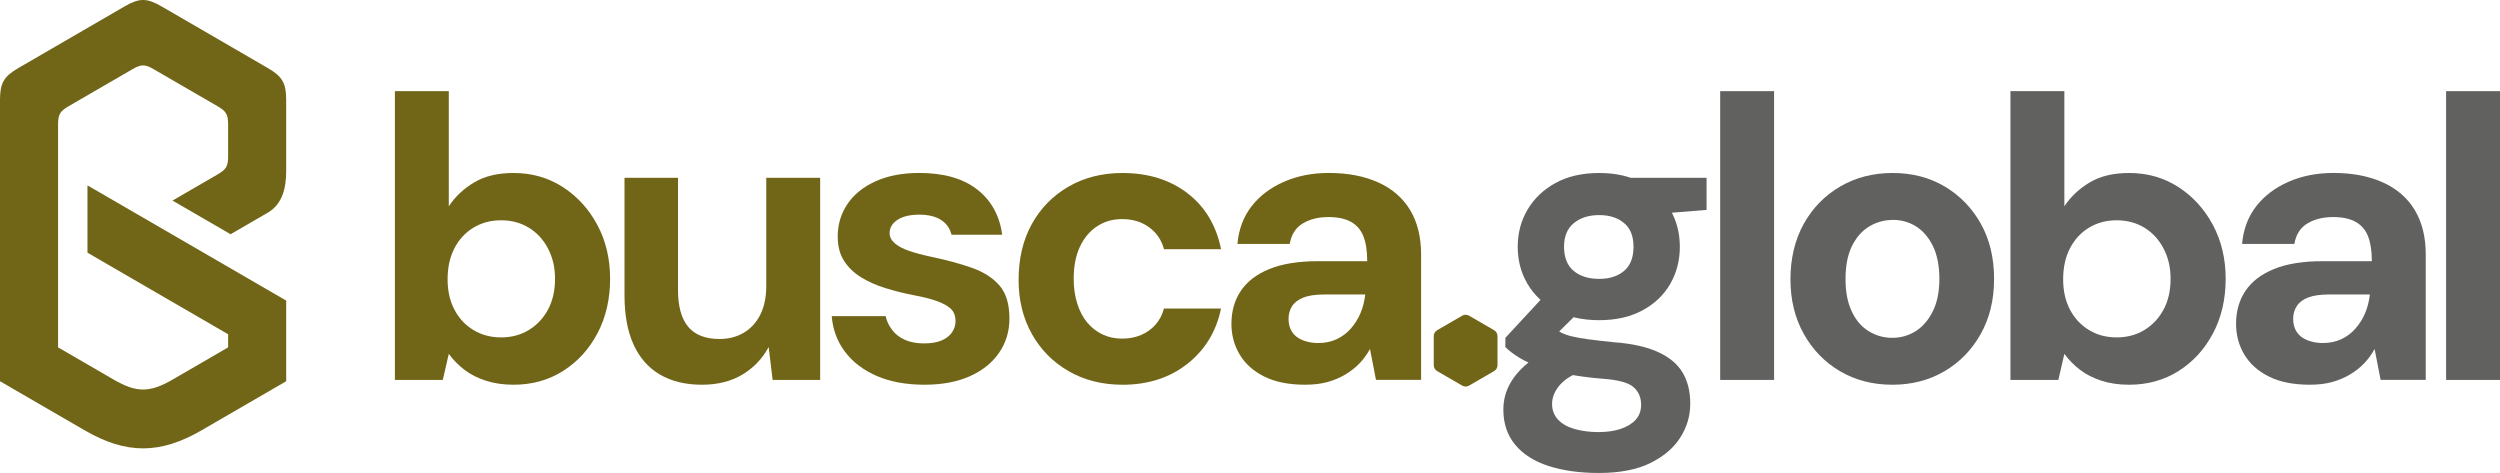
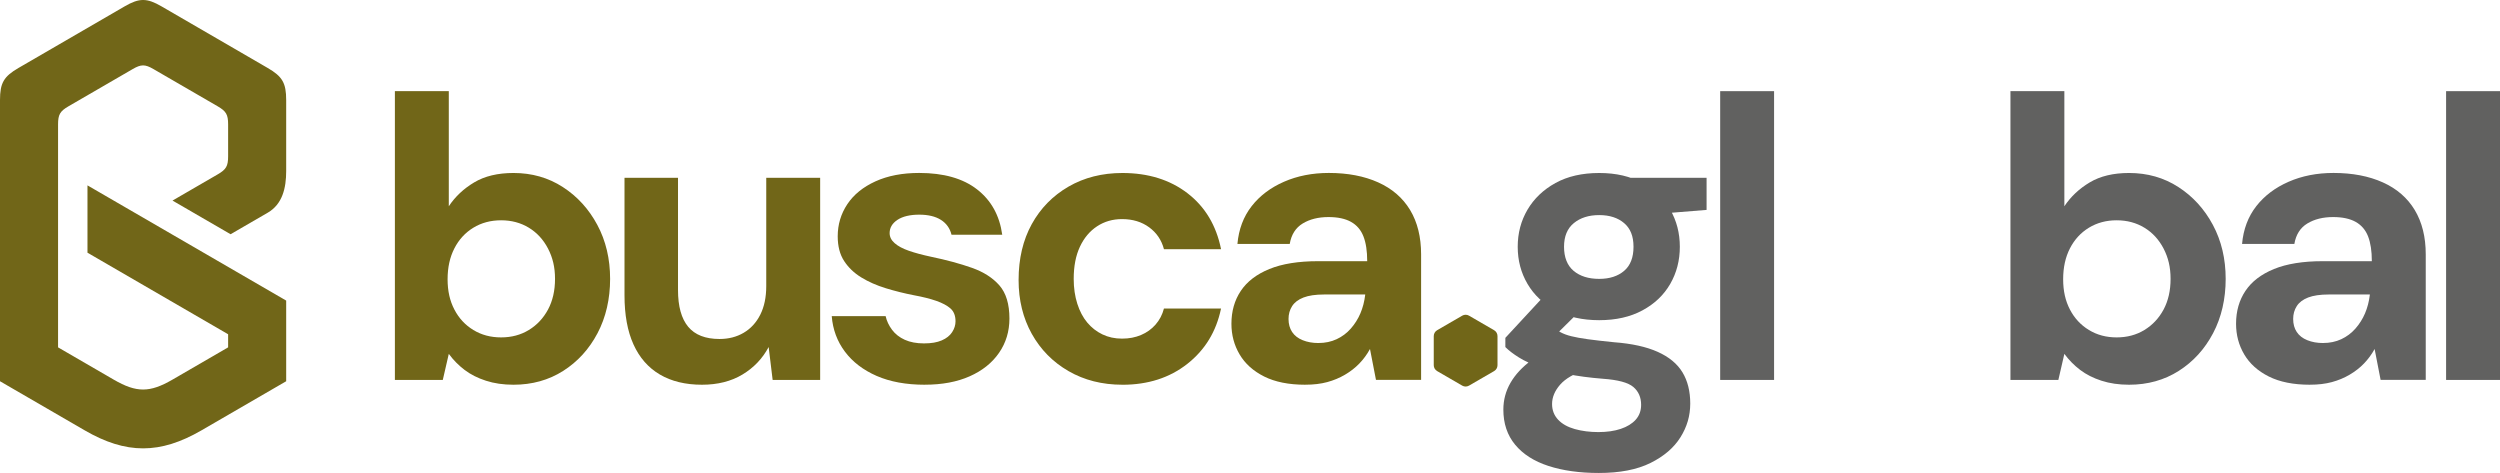
<svg xmlns="http://www.w3.org/2000/svg" width="222" height="42" viewBox="0 0 222 42" fill="none">
  <g clip-path="url(#clip0_1_2)">
    <path d="M45.597 34.164C44.699 34.164 43.883 34.046 43.151 33.808C42.417 33.572 41.785 33.251 41.254 32.847C40.723 32.444 40.255 31.97 39.853 31.423L39.32 33.738H35.066V8.095H39.853V18.316C40.42 17.462 41.17 16.756 42.105 16.198C43.038 15.64 44.203 15.361 45.597 15.361C47.228 15.361 48.687 15.776 49.976 16.608C51.264 17.438 52.286 18.56 53.043 19.973C53.799 21.385 54.178 22.983 54.178 24.763C54.178 26.543 53.805 28.177 53.06 29.588C52.316 31.001 51.3 32.116 50.011 32.936C48.722 33.754 47.251 34.164 45.597 34.164ZM44.498 29.961C45.419 29.961 46.24 29.743 46.962 29.303C47.682 28.865 48.249 28.258 48.664 27.488C49.078 26.715 49.286 25.808 49.286 24.763C49.286 23.718 49.078 22.87 48.664 22.073C48.251 21.278 47.683 20.661 46.962 20.221C46.24 19.782 45.419 19.562 44.498 19.562C43.576 19.562 42.753 19.782 42.033 20.221C41.312 20.661 40.751 21.271 40.349 22.056C39.946 22.839 39.746 23.753 39.746 24.798C39.746 25.843 39.946 26.715 40.349 27.488C40.75 28.26 41.312 28.865 42.033 29.303C42.753 29.743 43.576 29.961 44.498 29.961Z" fill="#716618" />
    <path d="M62.334 34.164C60.868 34.164 59.621 33.861 58.593 33.256C57.565 32.651 56.785 31.759 56.253 30.584C55.721 29.409 55.456 27.956 55.456 26.221V15.787H60.207V25.759C60.207 27.207 60.509 28.294 61.111 29.017C61.714 29.74 62.642 30.102 63.894 30.102C64.698 30.102 65.413 29.919 66.04 29.55C66.665 29.182 67.157 28.648 67.511 27.948C67.865 27.247 68.043 26.398 68.043 25.402V15.787H72.83V33.736H68.611L68.257 30.816C67.712 31.838 66.938 32.651 65.934 33.256C64.929 33.861 63.73 34.164 62.335 34.164H62.334Z" fill="#716618" />
    <path d="M82.12 34.164C80.465 34.164 79.041 33.902 77.846 33.381C76.652 32.858 75.713 32.141 75.028 31.226C74.342 30.313 73.953 29.261 73.858 28.074H78.645C78.739 28.501 78.929 28.904 79.212 29.284C79.496 29.664 79.873 29.96 80.347 30.174C80.82 30.387 81.387 30.494 82.049 30.494C82.711 30.494 83.213 30.405 83.627 30.227C84.041 30.049 84.347 29.806 84.549 29.497C84.75 29.189 84.85 28.867 84.85 28.535C84.85 28.036 84.701 27.657 84.407 27.395C84.111 27.133 83.692 26.91 83.148 26.718C82.603 26.528 81.943 26.363 81.162 26.219C80.311 26.053 79.477 25.846 78.662 25.596C77.846 25.346 77.12 25.026 76.482 24.635C75.843 24.243 75.335 23.757 74.957 23.175C74.578 22.594 74.389 21.863 74.389 20.985C74.389 19.942 74.673 18.99 75.24 18.136C75.808 17.282 76.641 16.605 77.74 16.105C78.838 15.606 80.132 15.358 81.623 15.358C83.798 15.358 85.511 15.844 86.764 16.818C88.017 17.791 88.761 19.133 88.998 20.843H84.495C84.353 20.273 84.04 19.833 83.555 19.525C83.07 19.217 82.425 19.062 81.623 19.062C80.82 19.062 80.151 19.217 79.691 19.525C79.23 19.834 78.999 20.225 78.999 20.7C78.999 21.033 79.146 21.33 79.442 21.59C79.738 21.852 80.157 22.077 80.701 22.267C81.244 22.457 81.906 22.635 82.687 22.802C84.058 23.087 85.263 23.414 86.304 23.782C87.344 24.149 88.16 24.672 88.751 25.349C89.341 26.026 89.637 27.005 89.637 28.287C89.637 29.427 89.33 30.442 88.715 31.332C88.101 32.222 87.232 32.917 86.109 33.415C84.987 33.914 83.657 34.162 82.121 34.162L82.12 34.164Z" fill="#716618" />
    <path d="M99.671 34.164C97.874 34.164 96.278 33.759 94.884 32.953C93.489 32.147 92.402 31.043 91.621 29.642C90.842 28.242 90.451 26.65 90.451 24.87C90.451 22.972 90.842 21.315 91.621 19.902C92.401 18.49 93.489 17.38 94.884 16.572C96.278 15.766 97.874 15.362 99.671 15.362C101.964 15.362 103.89 15.962 105.451 17.16C107.011 18.359 108.004 20.015 108.43 22.128H103.359C103.147 21.32 102.709 20.673 102.047 20.186C101.385 19.7 100.582 19.456 99.636 19.456C98.808 19.456 98.07 19.669 97.419 20.096C96.769 20.524 96.261 21.129 95.895 21.913C95.529 22.696 95.345 23.647 95.345 24.763C95.345 25.57 95.452 26.307 95.664 26.971C95.876 27.635 96.172 28.193 96.55 28.645C96.928 29.096 97.377 29.446 97.897 29.695C98.417 29.945 98.995 30.07 99.635 30.07C100.273 30.07 100.81 29.963 101.319 29.75C101.827 29.537 102.26 29.227 102.613 28.824C102.967 28.421 103.216 27.946 103.358 27.399H108.428C108.003 29.442 107.004 31.079 105.432 32.314C103.859 33.549 101.939 34.166 99.67 34.166L99.671 34.164Z" fill="#716618" />
    <path d="M115.91 34.164C114.444 34.164 113.227 33.919 112.258 33.434C111.288 32.948 110.562 32.294 110.078 31.474C109.593 30.656 109.351 29.747 109.351 28.75C109.351 27.634 109.628 26.661 110.185 25.829C110.74 24.999 111.586 24.352 112.721 23.888C113.855 23.425 115.297 23.193 117.047 23.193H121.408C121.408 22.291 121.296 21.555 121.071 20.985C120.847 20.415 120.48 19.988 119.972 19.703C119.464 19.418 118.795 19.275 117.968 19.275C117.07 19.275 116.308 19.465 115.681 19.845C115.054 20.225 114.67 20.83 114.528 21.661H109.883C110.001 20.355 110.421 19.24 111.143 18.313C111.863 17.388 112.821 16.663 114.015 16.141C115.208 15.618 116.539 15.358 118.003 15.358C119.681 15.358 121.142 15.637 122.382 16.195C123.623 16.753 124.568 17.572 125.219 18.652C125.869 19.733 126.194 21.045 126.194 22.588V33.735H122.187L121.655 30.992C121.394 31.467 121.081 31.895 120.715 32.275C120.348 32.656 119.923 32.987 119.438 33.272C118.953 33.557 118.427 33.777 117.86 33.93C117.292 34.085 116.643 34.162 115.91 34.162V34.164ZM117.08 30.459C117.671 30.459 118.208 30.347 118.693 30.121C119.177 29.896 119.597 29.581 119.953 29.177C120.307 28.774 120.592 28.322 120.804 27.824C121.016 27.325 121.158 26.779 121.229 26.186V26.151H117.578C116.821 26.151 116.213 26.241 115.751 26.418C115.29 26.596 114.954 26.851 114.74 27.184C114.527 27.516 114.421 27.896 114.421 28.323C114.421 28.775 114.528 29.161 114.74 29.481C114.952 29.801 115.266 30.045 115.681 30.211C116.094 30.378 116.562 30.461 117.082 30.461L117.08 30.459Z" fill="#716618" />
    <path d="M141.972 42C140.269 42 138.781 41.791 137.504 41.377C136.227 40.961 135.241 40.332 134.544 39.49C133.847 38.647 133.498 37.608 133.498 36.374C133.498 35.519 133.71 34.723 134.136 33.987C134.561 33.252 135.187 32.581 136.015 31.975C136.842 31.37 137.859 30.853 139.064 30.425L140.873 32.812C139.786 33.168 139.006 33.62 138.533 34.165C138.06 34.711 137.824 35.282 137.824 35.875C137.824 36.42 138.001 36.884 138.356 37.264C138.71 37.644 139.207 37.922 139.845 38.102C140.483 38.279 141.18 38.369 141.938 38.369C142.696 38.369 143.357 38.274 143.924 38.084C144.491 37.894 144.935 37.621 145.253 37.266C145.572 36.91 145.732 36.469 145.732 35.948C145.732 35.283 145.501 34.755 145.04 34.363C144.579 33.971 143.675 33.728 142.327 33.633C141.145 33.539 140.082 33.397 139.136 33.206C138.19 33.016 137.369 32.801 136.672 32.564C135.974 32.328 135.377 32.054 134.882 31.744C134.384 31.436 133.983 31.127 133.676 30.819V30.001L137.47 25.904L140.91 27.009L136.442 31.424L137.825 29.037C138.062 29.204 138.309 29.357 138.57 29.5C138.831 29.642 139.149 29.762 139.528 29.855C139.906 29.95 140.396 30.04 140.999 30.123C141.602 30.206 142.376 30.295 143.321 30.39C144.905 30.508 146.199 30.794 147.204 31.245C148.208 31.695 148.942 32.302 149.402 33.06C149.863 33.819 150.094 34.746 150.094 35.838C150.094 36.931 149.804 37.903 149.225 38.83C148.646 39.756 147.76 40.516 146.567 41.11C145.372 41.703 143.842 42 141.974 42H141.972ZM142.007 28.432C140.518 28.432 139.229 28.142 138.142 27.559C137.054 26.979 136.22 26.194 135.642 25.209C135.063 24.224 134.773 23.126 134.773 21.915C134.773 20.703 135.063 19.605 135.642 18.62C136.222 17.635 137.049 16.845 138.124 16.252C139.199 15.659 140.494 15.362 142.007 15.362C143.52 15.362 144.778 15.659 145.853 16.252C146.929 16.845 147.75 17.635 148.318 18.62C148.885 19.605 149.169 20.703 149.169 21.915C149.169 23.126 148.885 24.224 148.318 25.209C147.75 26.194 146.929 26.979 145.853 27.559C144.778 28.142 143.496 28.432 142.007 28.432ZM142.007 24.764C142.928 24.764 143.667 24.527 144.223 24.052C144.778 23.577 145.056 22.864 145.056 21.915C145.056 20.965 144.778 20.288 144.223 19.813C143.667 19.338 142.928 19.1 142.007 19.1C141.085 19.1 140.334 19.338 139.755 19.813C139.175 20.288 138.886 20.988 138.886 21.915C138.886 22.841 139.17 23.577 139.737 24.052C140.305 24.527 141.061 24.764 142.007 24.764ZM144.949 19.172L144.17 15.789H151.545V18.639L144.949 19.174V19.172Z" fill="#616160" />
    <path d="M152.752 33.738V8.095H157.538V33.738H152.752Z" fill="#616160" />
-     <path d="M168.033 34.164C166.308 34.164 164.765 33.766 163.406 32.971C162.047 32.176 160.971 31.071 160.18 29.659C159.388 28.246 158.992 26.626 158.992 24.798C158.992 22.97 159.388 21.278 160.18 19.866C160.971 18.453 162.052 17.349 163.423 16.553C164.793 15.758 166.343 15.361 168.068 15.361C169.793 15.361 171.331 15.758 172.678 16.553C174.025 17.349 175.095 18.446 175.887 19.848C176.678 21.25 177.074 22.887 177.074 24.763C177.074 26.638 176.678 28.247 175.887 29.66C175.095 31.073 174.018 32.177 172.66 32.972C171.301 33.767 169.758 34.165 168.033 34.165V34.164ZM168.033 29.998C168.79 29.998 169.481 29.801 170.107 29.41C170.732 29.018 171.242 28.431 171.631 27.648C172.021 26.865 172.216 25.903 172.216 24.763C172.216 23.623 172.027 22.632 171.648 21.86C171.27 21.088 170.773 20.507 170.16 20.115C169.545 19.723 168.86 19.528 168.103 19.528C167.347 19.528 166.615 19.724 165.975 20.115C165.336 20.507 164.828 21.088 164.45 21.86C164.072 22.632 163.883 23.6 163.883 24.763C163.883 25.926 164.065 26.865 164.433 27.648C164.799 28.432 165.301 29.02 165.939 29.41C166.578 29.802 167.274 29.998 168.032 29.998H168.033Z" fill="#616160" />
    <path d="M189.059 34.164C188.161 34.164 187.345 34.046 186.612 33.808C185.879 33.572 185.247 33.251 184.716 32.847C184.185 32.444 183.717 31.97 183.315 31.423L182.782 33.738H178.528V8.095H183.315V18.316C183.882 17.462 184.632 16.756 185.567 16.198C186.5 15.64 187.665 15.361 189.059 15.361C190.69 15.361 192.149 15.776 193.438 16.608C194.725 17.438 195.748 18.56 196.505 19.973C197.261 21.385 197.64 22.983 197.64 24.763C197.64 26.543 197.267 28.177 196.522 29.588C195.778 31.001 194.762 32.116 193.473 32.936C192.184 33.754 190.713 34.164 189.059 34.164ZM187.959 29.961C188.881 29.961 189.702 29.743 190.424 29.303C191.144 28.865 191.711 28.258 192.126 27.488C192.539 26.715 192.747 25.808 192.747 24.763C192.747 23.718 192.539 22.87 192.126 22.073C191.713 21.278 191.145 20.661 190.424 20.221C189.702 19.782 188.881 19.562 187.959 19.562C187.038 19.562 186.215 19.782 185.495 20.221C184.774 20.661 184.213 21.271 183.81 22.056C183.408 22.839 183.208 23.753 183.208 24.798C183.208 25.843 183.408 26.715 183.81 27.488C184.212 28.26 184.774 28.865 185.495 29.303C186.215 29.743 187.038 29.961 187.959 29.961Z" fill="#616160" />
    <path d="M205.122 34.164C203.656 34.164 202.438 33.919 201.47 33.434C200.5 32.948 199.773 32.294 199.289 31.474C198.804 30.656 198.562 29.747 198.562 28.75C198.562 27.634 198.839 26.661 199.396 25.829C199.951 24.999 200.797 24.352 201.932 23.888C203.067 23.425 204.508 23.193 206.258 23.193H210.619C210.619 22.291 210.507 21.555 210.283 20.985C210.058 20.415 209.691 19.988 209.183 19.703C208.675 19.418 208.006 19.275 207.179 19.275C206.281 19.275 205.519 19.465 204.892 19.845C204.265 20.225 203.881 20.83 203.739 21.661H199.095C199.212 20.355 199.632 19.24 200.354 18.313C201.074 17.388 202.032 16.663 203.226 16.141C204.419 15.618 205.75 15.358 207.214 15.358C208.892 15.358 210.353 15.637 211.593 16.195C212.835 16.753 213.779 17.572 214.43 18.652C215.08 19.733 215.406 21.045 215.406 22.588V33.735H211.398L210.866 30.992C210.605 31.467 210.292 31.895 209.926 32.275C209.56 32.656 209.134 32.987 208.649 33.272C208.164 33.557 207.639 33.777 207.071 33.93C206.504 34.085 205.854 34.162 205.122 34.162V34.164ZM206.292 30.459C206.882 30.459 207.42 30.347 207.905 30.121C208.388 29.896 208.809 29.581 209.164 29.177C209.518 28.774 209.803 28.322 210.015 27.824C210.227 27.326 210.369 26.779 210.441 26.186V26.151H206.789C206.032 26.151 205.424 26.241 204.962 26.418C204.501 26.596 204.165 26.851 203.952 27.184C203.739 27.516 203.633 27.896 203.633 28.323C203.633 28.775 203.739 29.161 203.952 29.481C204.164 29.801 204.477 30.045 204.892 30.211C205.305 30.378 205.773 30.461 206.293 30.461L206.292 30.459Z" fill="#616160" />
    <path d="M217.213 33.738V8.095H222V33.738H217.213Z" fill="#616160" />
    <path d="M127.317 29.845V32.431C127.317 32.645 127.432 32.845 127.617 32.952L129.848 34.245C130.033 34.352 130.261 34.352 130.447 34.245L132.678 32.952C132.863 32.845 132.978 32.645 132.978 32.431V29.845C132.978 29.63 132.863 29.431 132.678 29.323L130.447 28.03C130.262 27.923 130.034 27.923 129.848 28.03L127.617 29.323C127.432 29.431 127.317 29.63 127.317 29.845Z" fill="#716618" />
    <path d="M20.257 29.684V30.845L15.307 33.716C13.296 34.881 12.117 34.881 10.106 33.716L5.156 30.846C5.156 24.244 5.156 17.643 5.156 11.043C5.156 10.18 5.33 9.876 6.074 9.444L11.786 6.132C12.532 5.699 12.879 5.699 13.625 6.132L19.337 9.444C20.083 9.877 20.257 10.178 20.257 11.043V13.883C20.257 14.748 20.083 15.05 19.337 15.481L15.319 17.811L20.475 20.8L23.773 18.889C25.081 18.13 25.413 16.702 25.413 15.187V8.888C25.413 7.372 25.079 6.793 23.771 6.036L14.347 0.568C13.039 -0.19 12.373 -0.19 11.065 0.568L1.64 6.036C0.334 6.794 0 7.371 0 8.888C0 17.21 0 25.532 0 33.854L7.52 38.214C11.2 40.349 14.216 40.349 17.894 38.214L25.413 33.854V33.181V29.281V26.692C19.532 23.282 13.649 19.871 7.768 16.461V22.44L20.257 29.682" fill="#716618" />
  </g>
  <defs>
    <clipPath id="clip0_1_2">
      <rect width="222" height="42" fill="white" />
    </clipPath>
  </defs>
</svg>